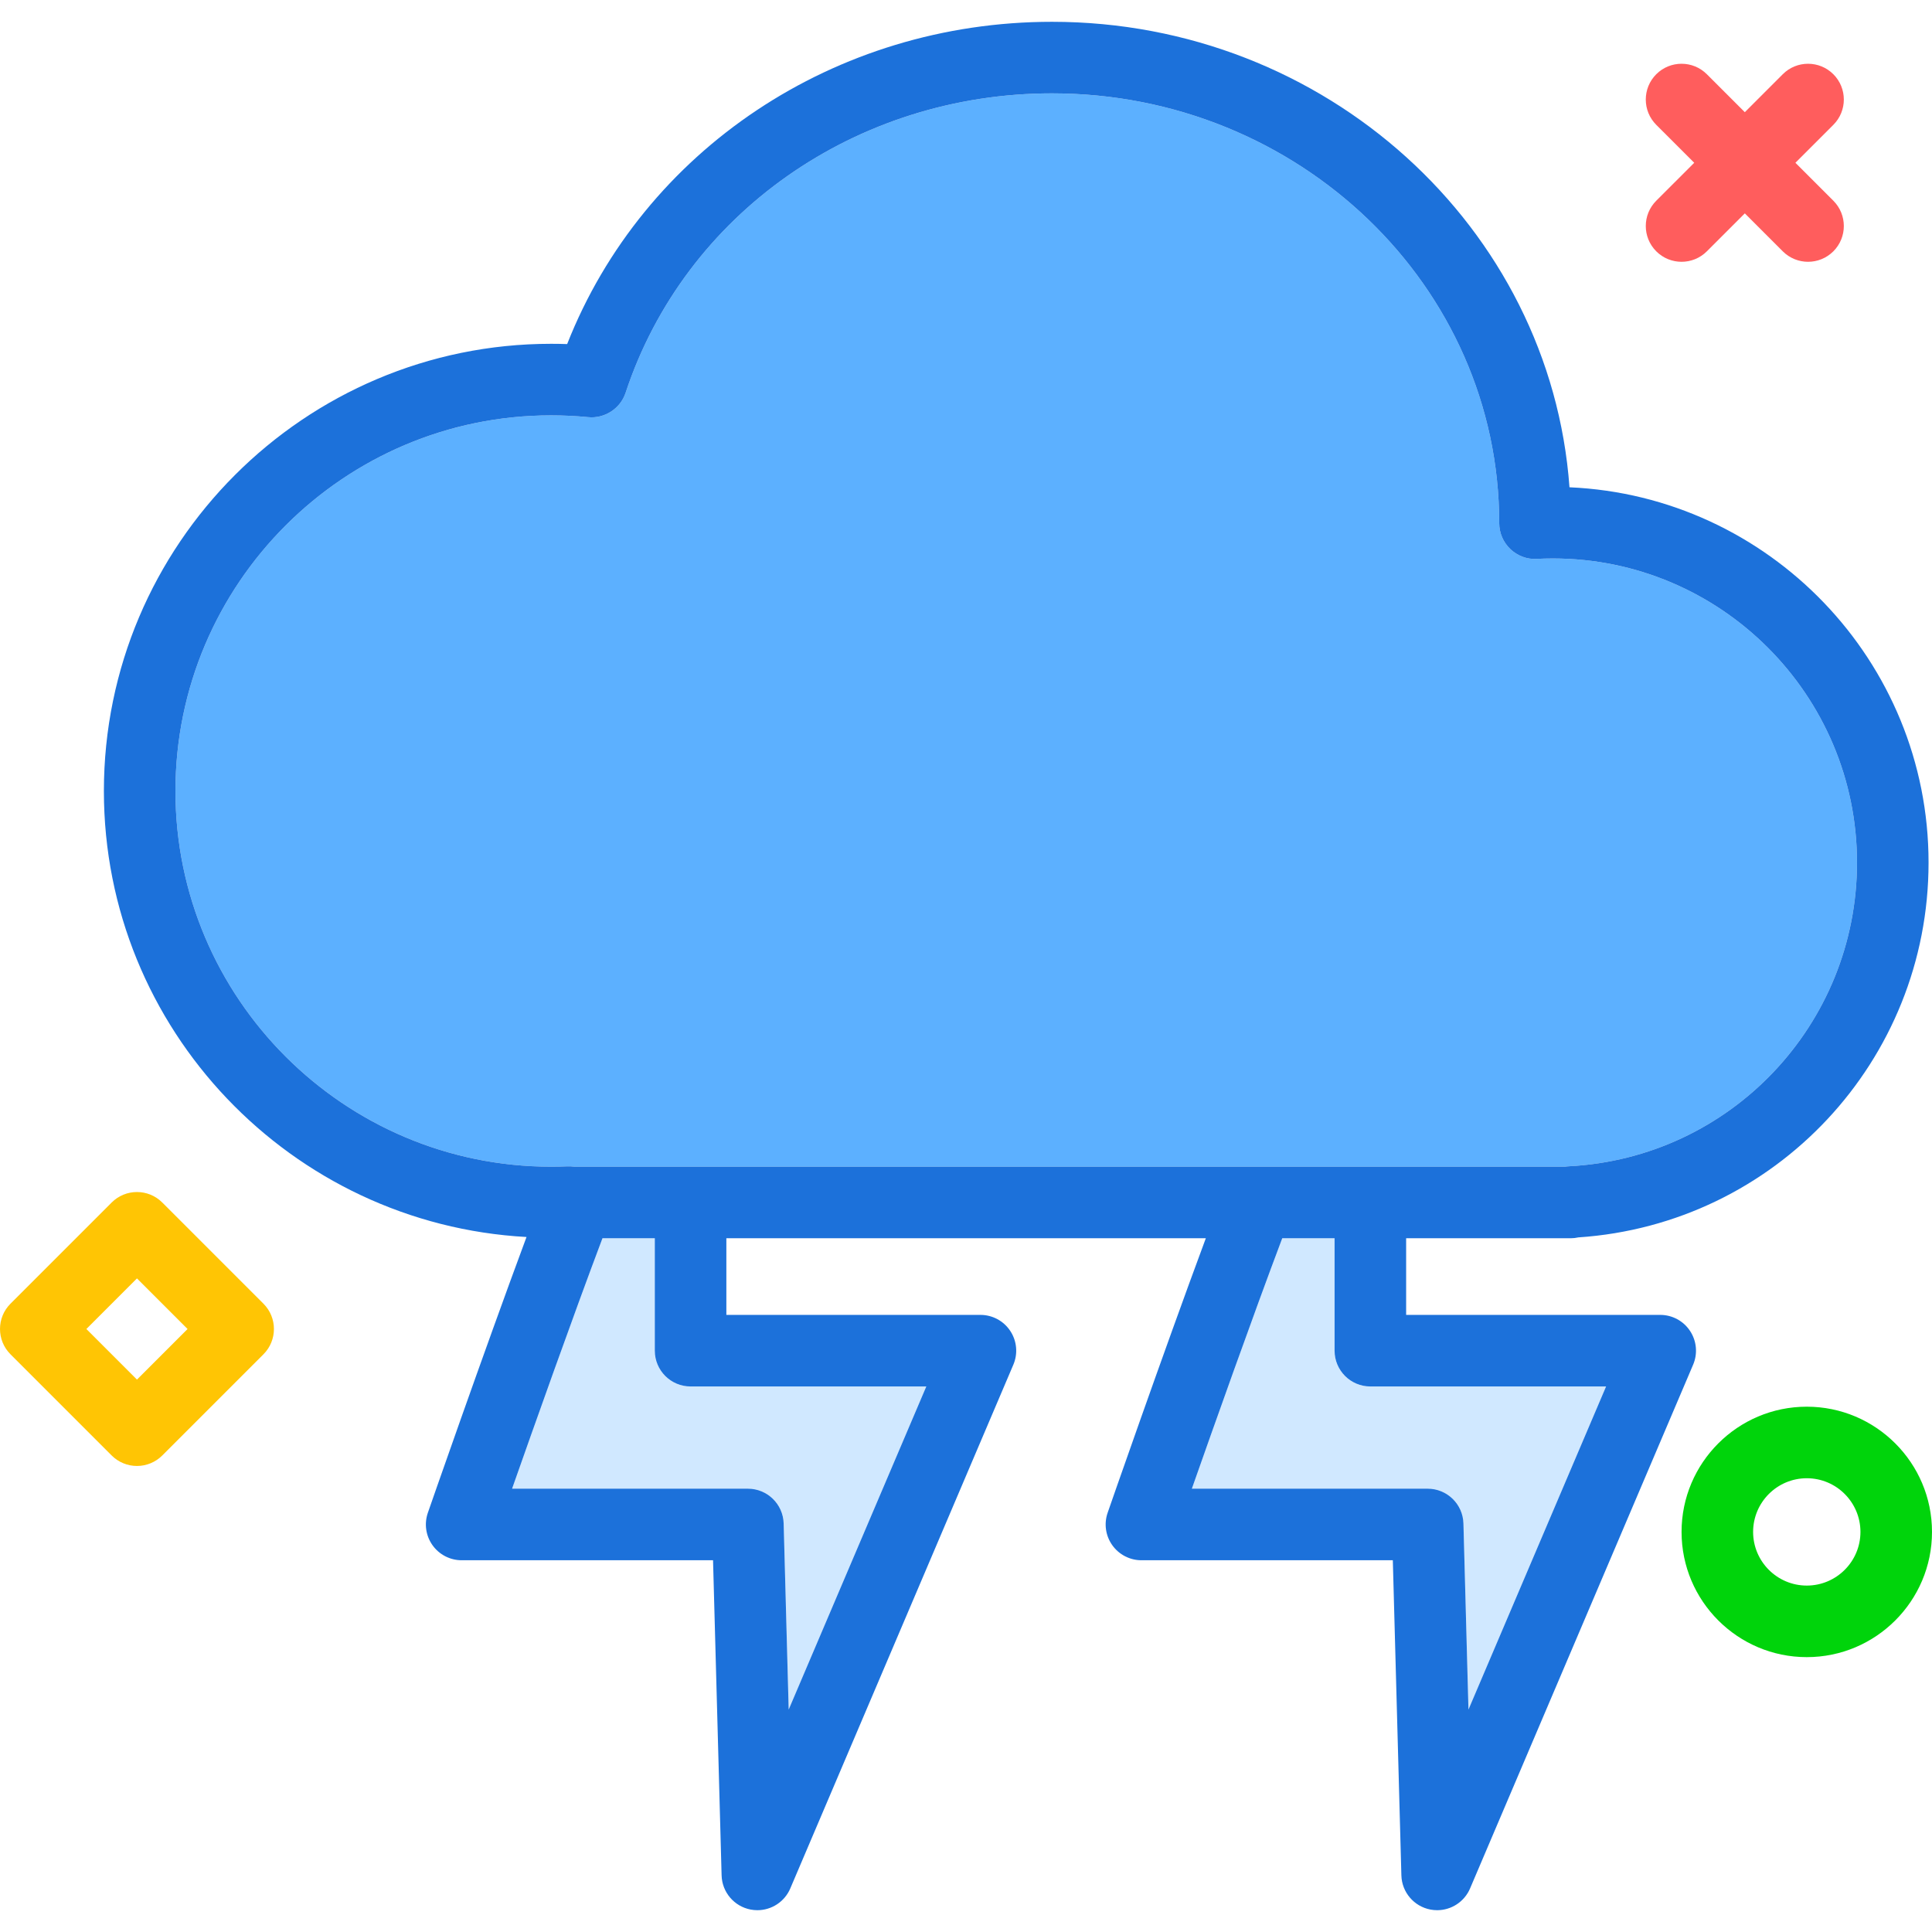
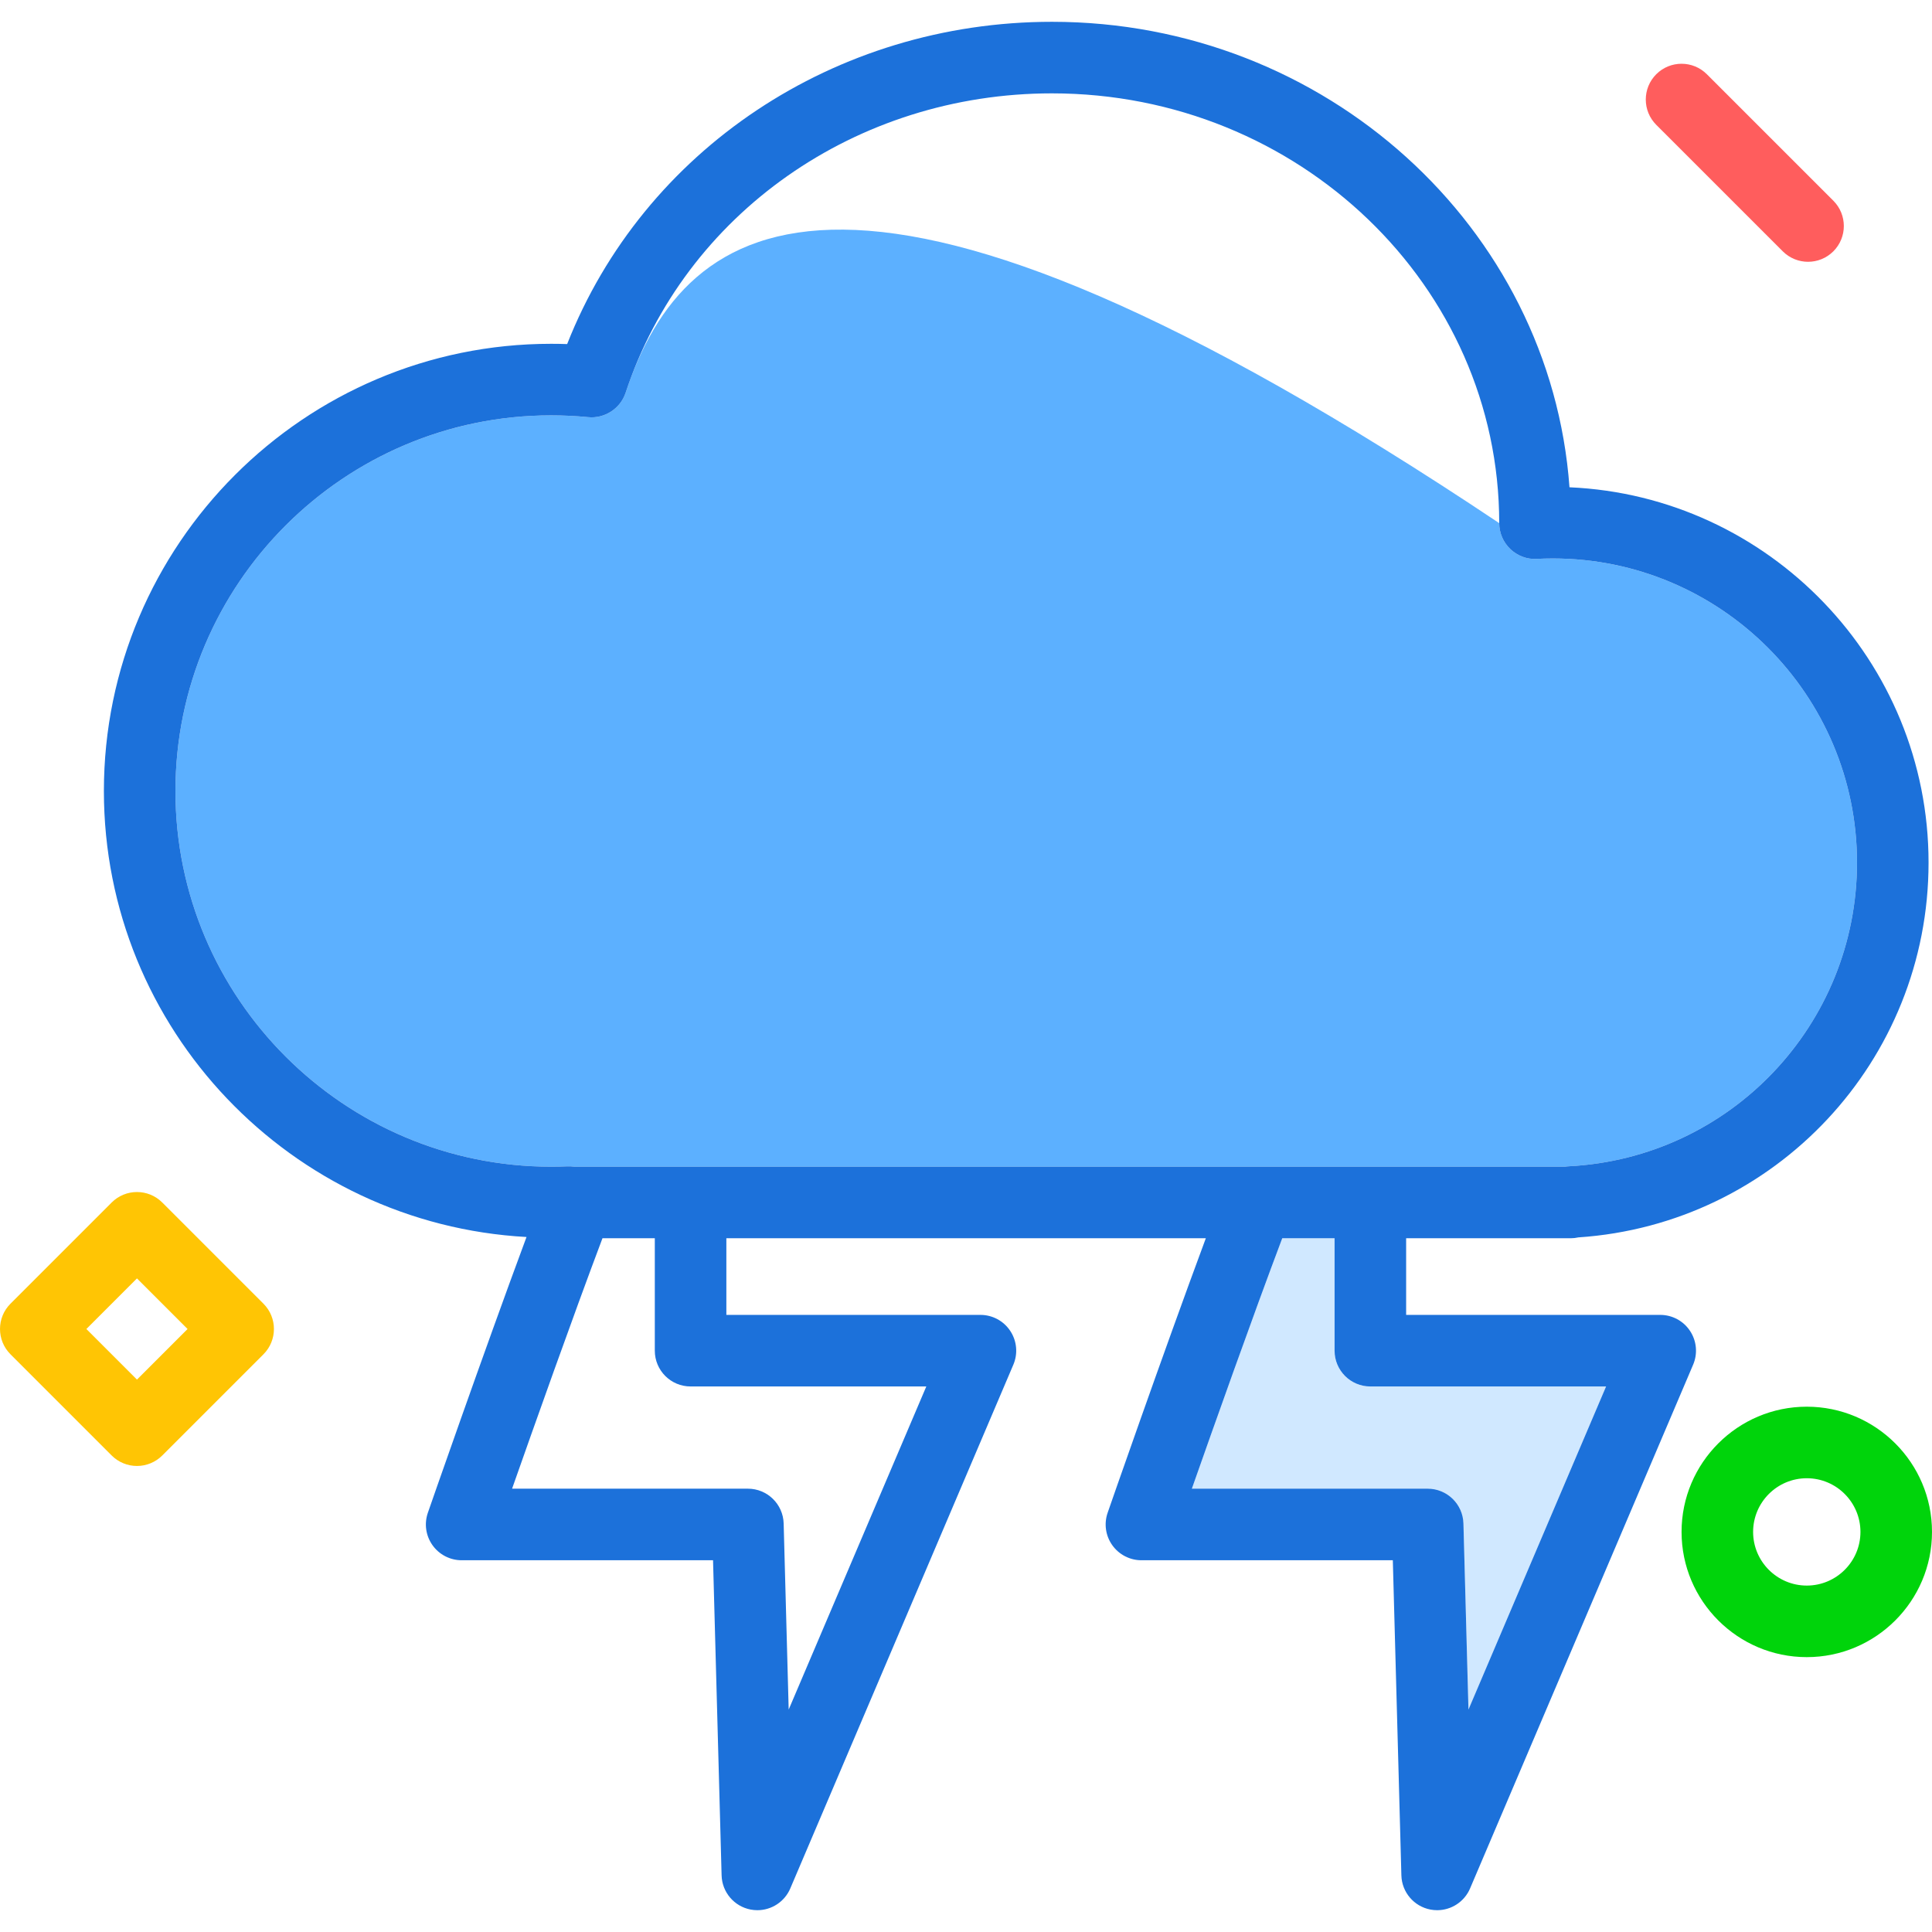
<svg xmlns="http://www.w3.org/2000/svg" version="1.1" id="thunderstorm" x="0px" y="0px" viewBox="0 0 216 211.125" enable-background="new 0 0 216 211.125" xml:space="preserve" width="512" height="512">
  <g>
-     <path fill="#D0E8FF" d="M67.357,136c-3.367,8.932-7.68,21.102-10.106,28h26.363c2.168,0,3.941,1.725,4,3.891   l0.562,20.805l15.387-36.125H77.208c-2.211,0-4-1.791-4-4V136H67.357z" />
-     <path fill="#5CB0FF" d="M63.45,127.961c0.262-0.004,0.516,0.002,0.762,0.039h0.248c0.002,0,0.003,0,0.005,0h75.992   c0,0,0.003,0,0.005,0h34.508c0.141-0.023,0.281-0.039,0.422-0.045c18.07-0.932,32.223-15.846,32.223-33.955   c0-18.748-15.254-34-34-34c-0.606,0-1.203,0.016-1.801,0.045c-1.094,0.072-2.16-0.342-2.957-1.096   c-0.793-0.756-1.242-1.803-1.242-2.898c0-26.518-22.43-48.051-50-48.051C95.716,8,76.556,21.453,69.943,41.475   c-0.586,1.779-2.359,2.91-4.188,2.727C64.392,44.068,63.009,44,61.615,44c-23.16,0-42,18.842-42,42s18.84,42,42,42   C62.232,128,62.841,127.988,63.45,127.961z" />
+     <path fill="#5CB0FF" d="M63.45,127.961c0.262-0.004,0.516,0.002,0.762,0.039h0.248c0.002,0,0.003,0,0.005,0h75.992   c0,0,0.003,0,0.005,0h34.508c0.141-0.023,0.281-0.039,0.422-0.045c18.07-0.932,32.223-15.846,32.223-33.955   c0-18.748-15.254-34-34-34c-0.606,0-1.203,0.016-1.801,0.045c-1.094,0.072-2.16-0.342-2.957-1.096   c-0.793-0.756-1.242-1.803-1.242-2.898C95.716,8,76.556,21.453,69.943,41.475   c-0.586,1.779-2.359,2.91-4.188,2.727C64.392,44.068,63.009,44,61.615,44c-23.16,0-42,18.842-42,42s18.84,42,42,42   C62.232,128,62.841,127.988,63.45,127.961z" />
    <path fill="#D0E8FF" d="M143.357,136c-3.367,8.932-7.68,21.102-10.106,28h26.363c2.168,0,3.941,1.725,4,3.891   l0.562,20.805l15.387-36.125h-26.355c-2.211,0-4-1.791-4-4V136H143.357z" />
    <path fill="#1C71DA" d="M175.615,136c0.289,0,0.574-0.033,0.852-0.096c22.008-1.475,39.148-19.756,39.148-41.904   c0-22.537-17.844-40.984-40.145-41.959C173.361,23.002,148.216,0,117.615,0c-24.277,0-45.672,14.355-54.207,36.031   C62.814,36.01,62.216,36,61.615,36c-27.57,0-50,22.43-50,50c0,26.642,20.961,48.42,47.25,49.861   c-4.85,13.053-10.959,30.625-11.028,30.827c-0.426,1.223-0.234,2.576,0.519,3.631   c0.75,1.055,1.965,1.682,3.258,1.682h28.105l0.957,35.234c0.051,1.879,1.406,3.469,3.254,3.82   c0.25,0.047,0.5,0.07,0.746,0.07c1.578,0,3.043-0.938,3.68-2.434l24.938-58.555   c0.527-1.234,0.398-2.652-0.344-3.772c-0.738-1.121-1.992-1.795-3.336-1.795H81.208V136h53.605   c-4.842,13.039-10.908,30.487-10.976,30.688c-0.426,1.223-0.234,2.576,0.519,3.631   c0.75,1.055,1.965,1.682,3.258,1.682h28.105l0.957,35.234c0.051,1.879,1.406,3.469,3.254,3.82   c0.25,0.047,0.5,0.07,0.746,0.07c1.578,0,3.043-0.938,3.68-2.434l24.938-58.555   c0.527-1.234,0.398-2.652-0.344-3.772c-0.738-1.121-1.992-1.795-3.336-1.795h-28.406V136H175.615z M19.615,86   c0-23.158,18.84-42,42-42c1.395,0,2.777,0.068,4.141,0.201c1.828,0.184,3.602-0.947,4.188-2.727   C76.556,21.453,95.716,8,117.615,8c27.57,0,50,21.533,50,48.051c0,1.096,0.449,2.143,1.242,2.898   c0.797,0.754,1.863,1.168,2.957,1.096C172.411,60.016,173.009,60,173.615,60c18.746,0,34,15.252,34,34   c0,18.109-14.152,33.023-32.223,33.955c-0.141,0.006-0.281,0.021-0.422,0.045h-34.508c-0.002,0-0.003,0-0.003,0   H64.465c-0.002,0-0.003,0-0.005,0h-0.248c-0.246-0.037-0.5-0.043-0.762-0.039C62.841,127.988,62.232,128,61.615,128   C38.454,128,19.615,109.158,19.615,86z M77.208,152.57h26.355l-15.387,36.125l-0.562-20.805   c-0.059-2.166-1.832-3.891-4-3.891H57.251c2.426-6.897,6.739-19.068,10.106-28h5.851v12.57   C73.208,150.779,74.997,152.57,77.208,152.57z M153.208,152.57h26.355l-15.387,36.125l-0.562-20.805   c-0.059-2.166-1.832-3.891-4-3.891h-26.363c2.426-6.897,6.739-19.068,10.106-28h5.851v12.57   C149.208,150.779,150.997,152.57,153.208,152.57z" />
  </g>
-   <path fill="#FF5D5D" d="M188,26.832c-1.023,0-2.047-0.391-2.828-1.171c-1.562-1.562-1.562-4.095,0-5.657l14.143-14.142  c1.56-1.562,4.094-1.562,5.656,0c1.562,1.562,1.562,4.095,0,5.657l-14.143,14.142  C190.048,26.442,189.023,26.832,188,26.832z" />
  <path fill="#FF5D5D" d="M202.143,26.832c-1.023,0-2.047-0.391-2.828-1.171l-14.143-14.142  c-1.562-1.562-1.562-4.095,0-5.657c1.56-1.562,4.094-1.562,5.656,0l14.143,14.142c1.562,1.562,1.562,4.095,0,5.657  C204.19,26.442,203.166,26.832,202.143,26.832z" />
  <path fill="#00D40B" d="M202,182.832c-7.72,0-14-6.28-14-14s6.28-14,14-14s14,6.28,14,14S209.72,182.832,202,182.832z   M202,162.832c-3.309,0-6,2.691-6,6s2.691,6,6,6s6-2.691,6-6S205.309,162.832,202,162.832z" />
  <path fill="#FFC504" d="M15.313,161.46c-1.06,0-2.078-0.421-2.828-1.172l-11.313-11.314  c-1.562-1.562-1.562-4.094,0-5.657l11.313-11.313c1.56-1.562,4.096-1.562,5.656,0l11.313,11.313  c1.562,1.562,1.562,4.095,0,5.657l-11.313,11.314C17.392,161.038,16.374,161.46,15.313,161.46z M9.657,146.146  l5.656,5.657l5.656-5.657l-5.656-5.657L9.657,146.146z" />
</svg>